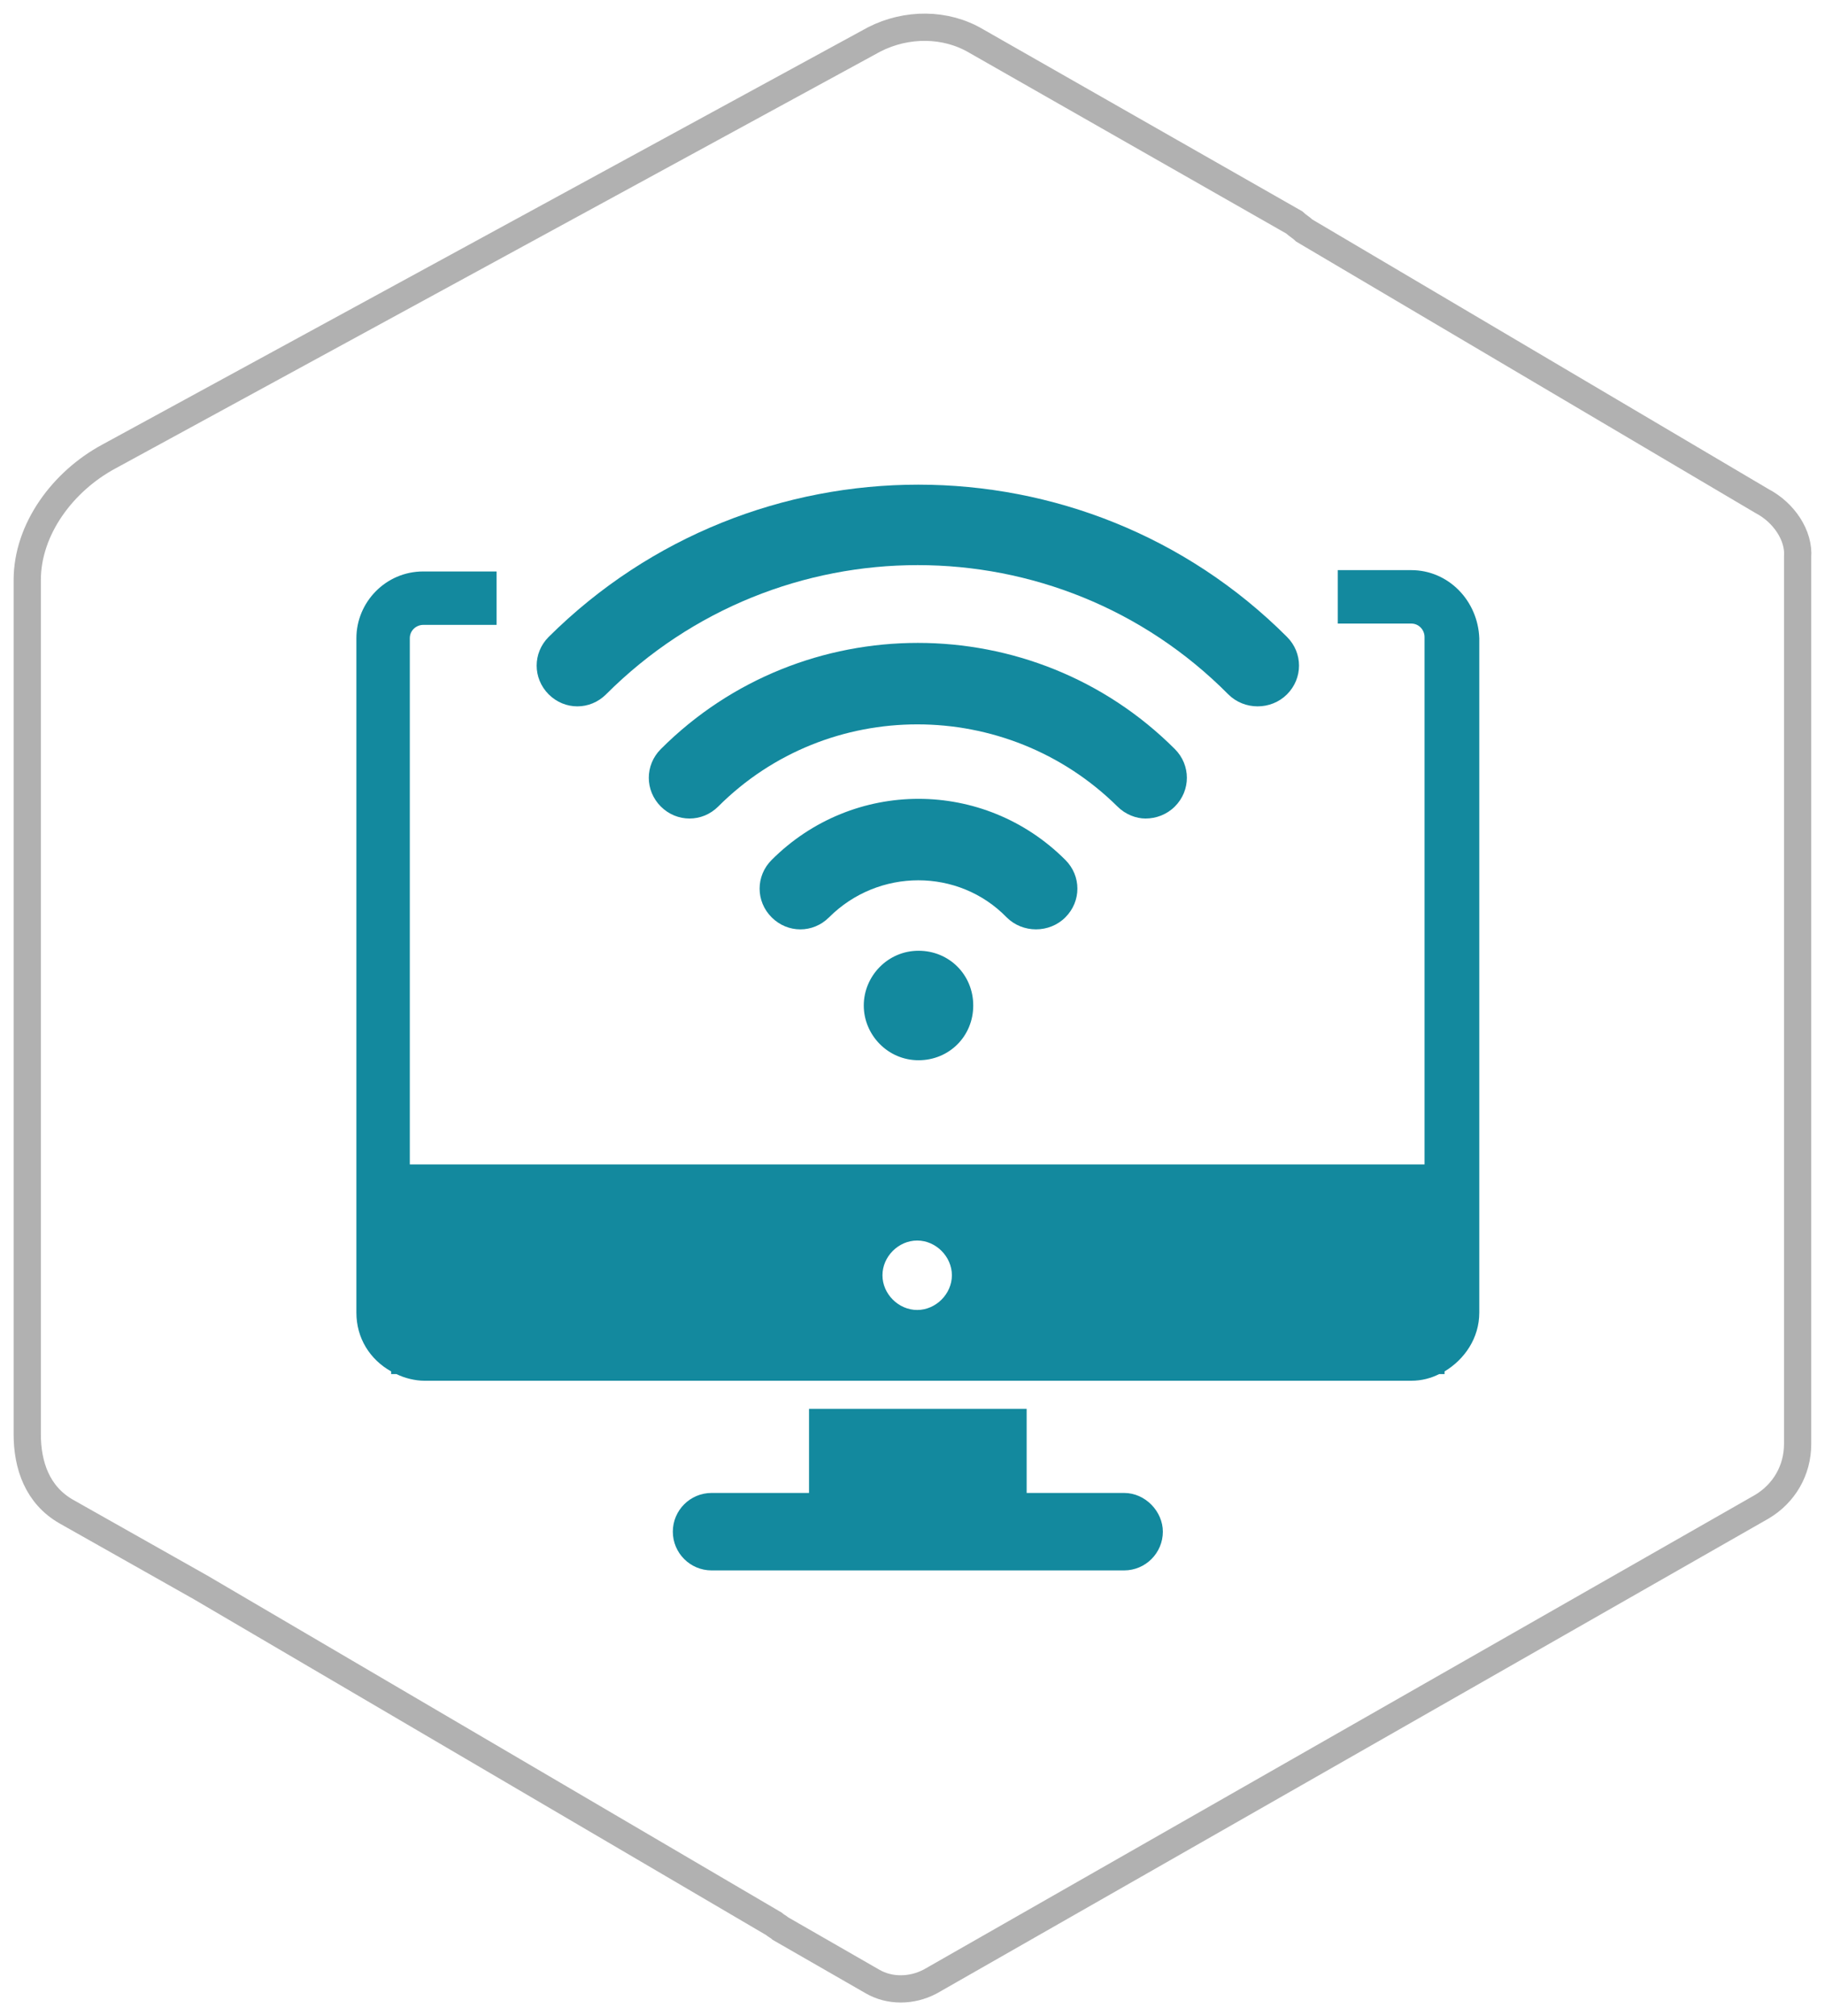
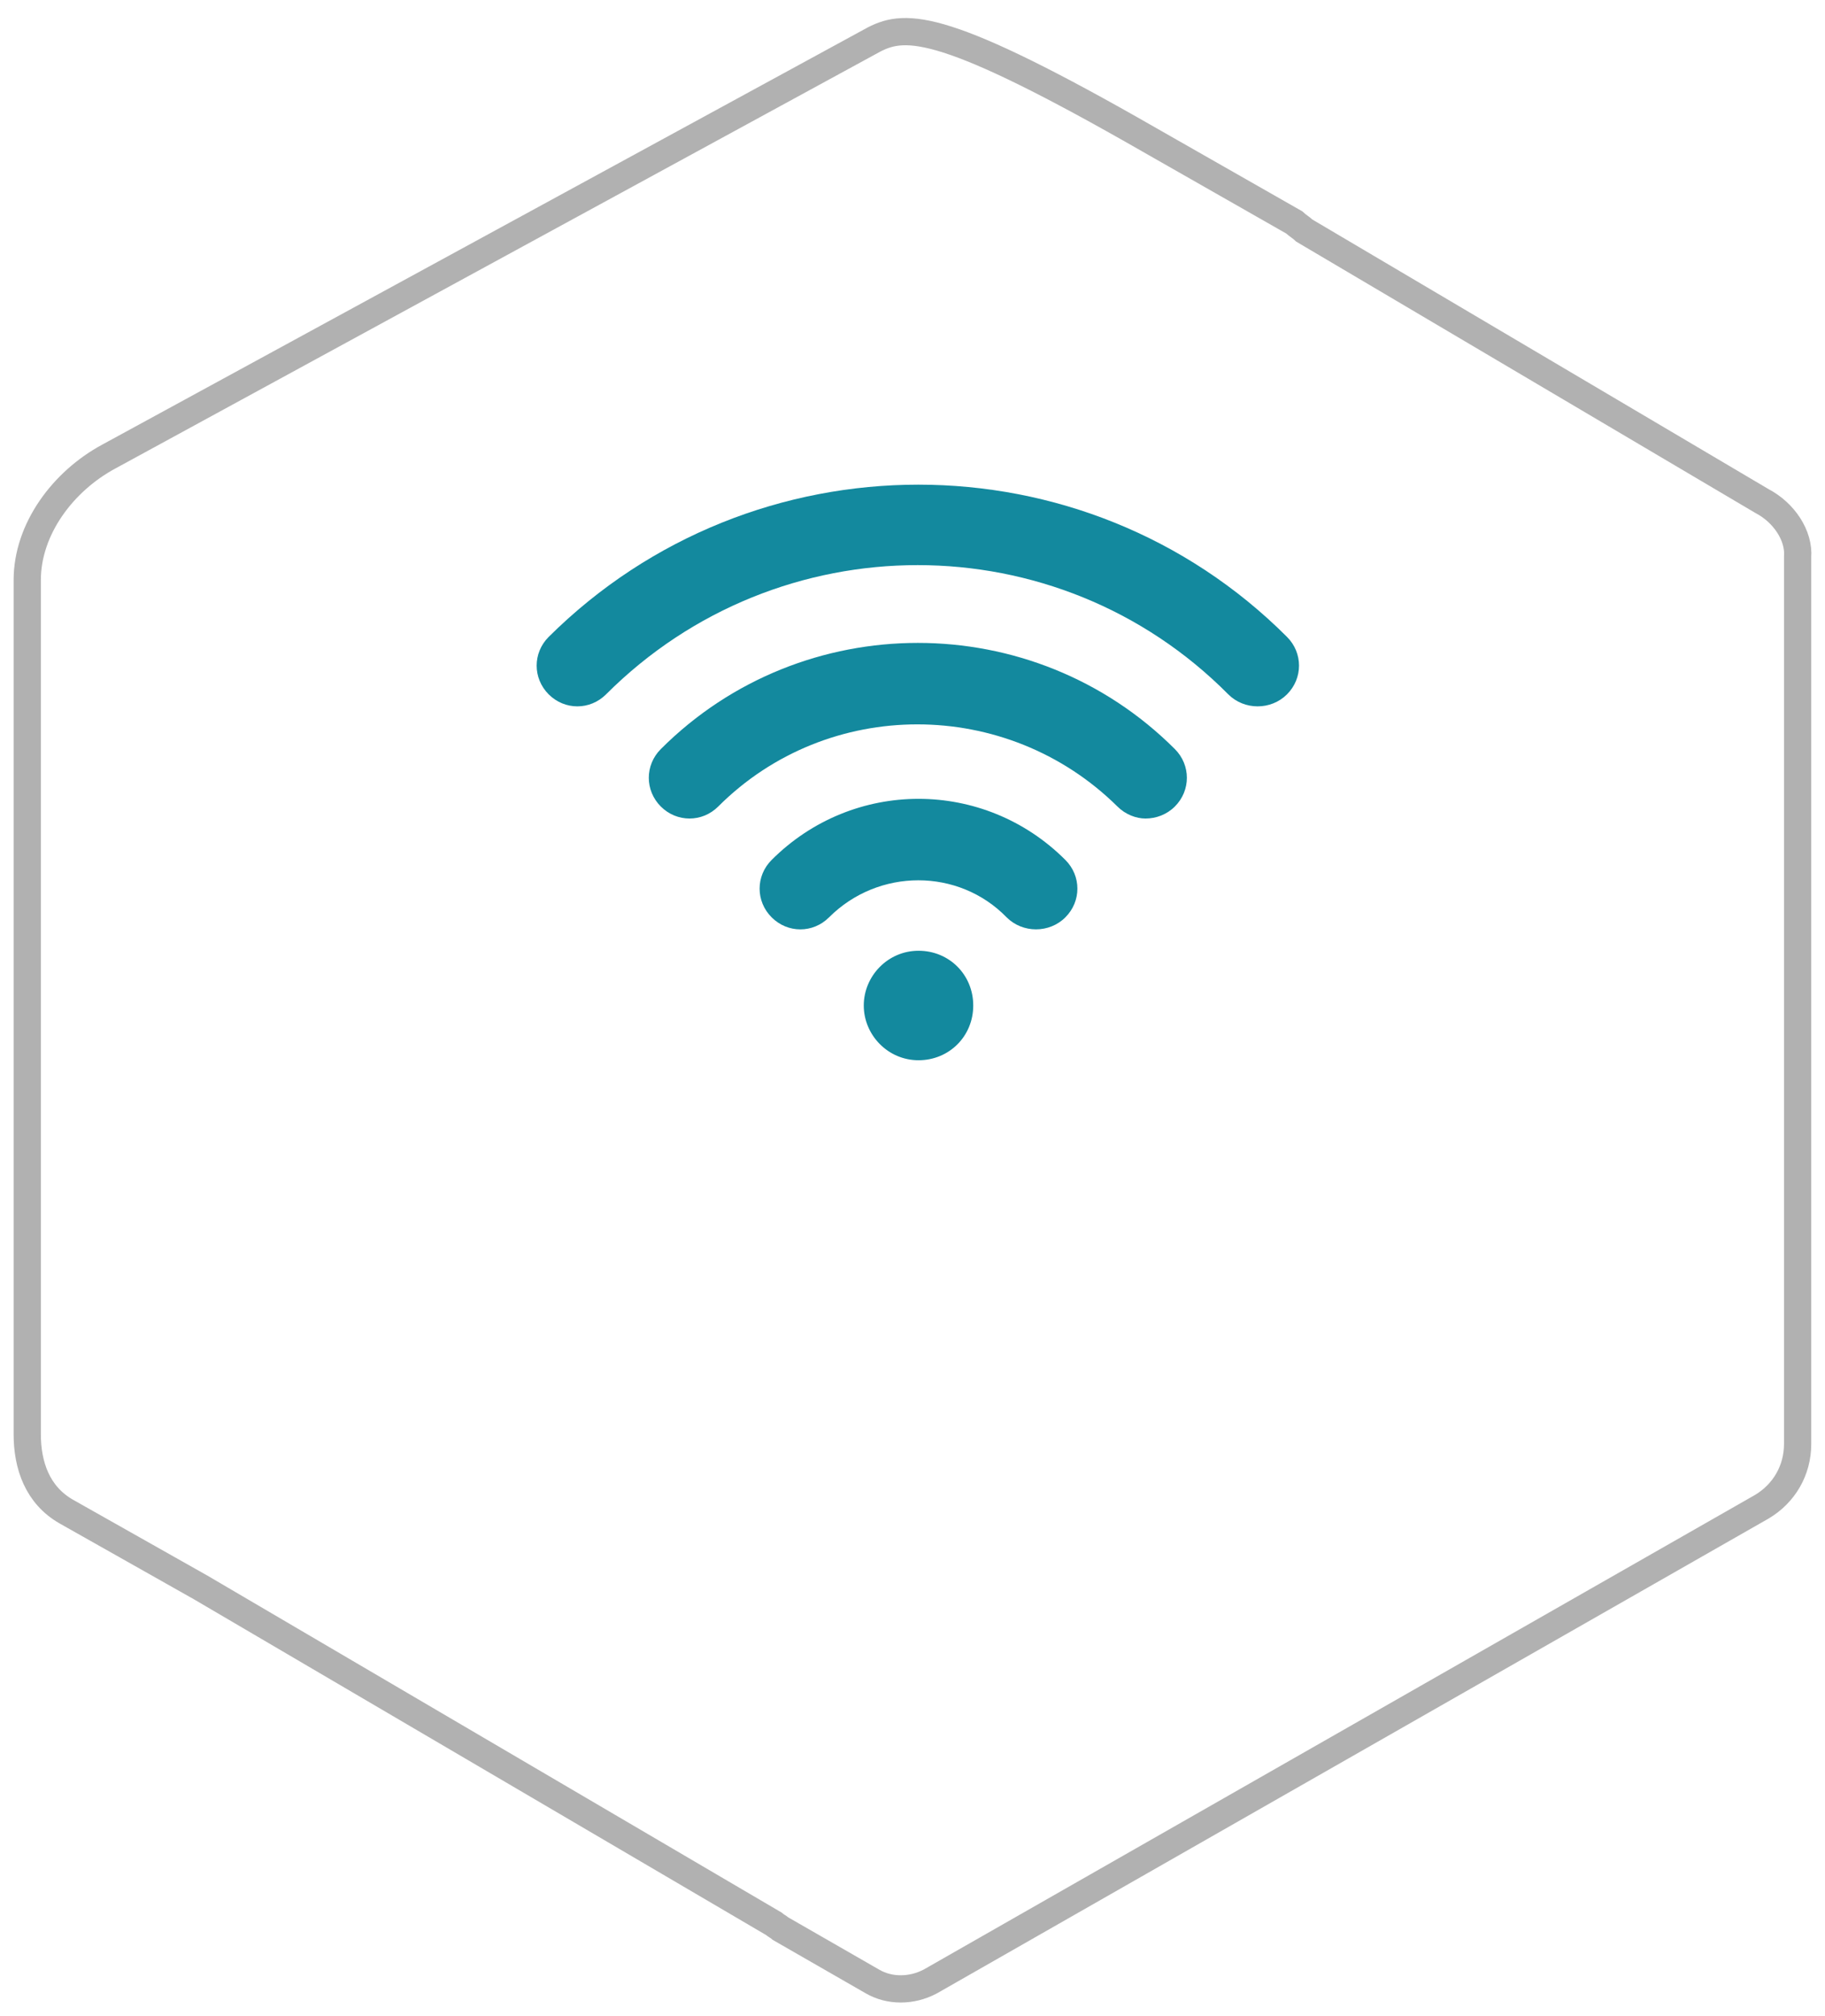
<svg xmlns="http://www.w3.org/2000/svg" width="67" height="74" viewBox="0 0 67 74" fill="none">
-   <path d="M64.684 18.389L47.889 8.466C47.764 8.345 47.639 8.284 47.514 8.163L42.207 5.138L35.839 1.507C34.715 0.841 33.279 0.841 32.093 1.447L3.997 16.756C2.311 17.663 1 19.418 1 21.294V52.638C1 53.788 1.375 54.877 2.436 55.482L7.368 58.266L28.409 70.61C28.472 70.67 28.596 70.731 28.659 70.791L32.03 72.728C32.655 73.091 33.466 73.091 34.153 72.728L64.684 55.301C65.496 54.817 65.995 53.969 65.995 53.001V20.447C66.058 19.66 65.496 18.813 64.684 18.389Z" stroke="#B1B1B1" stroke-miterlimit="10" />
-   <path fill-rule="evenodd" clip-rule="evenodd" d="M49.112 20.926H51.808C53.18 20.926 54.259 22.053 54.308 23.426V48.179C54.308 49.111 53.769 49.895 53.033 50.336V50.434H52.837C52.543 50.581 52.2 50.679 51.808 50.679H15.584C15.241 50.679 14.849 50.581 14.555 50.434H14.359V50.336C13.575 49.895 13.084 49.111 13.084 48.179V23.426C13.084 22.102 14.163 20.975 15.535 20.975H18.231V22.936H15.535C15.29 22.936 15.045 23.132 15.045 23.426V42.739H52.298V23.377C52.298 23.132 52.102 22.887 51.808 22.887H49.112V20.926ZM34.946 46.807C34.946 46.121 34.358 45.532 33.672 45.532C32.985 45.532 32.397 46.121 32.397 46.807C32.397 47.493 32.985 48.081 33.672 48.081C34.358 48.081 34.946 47.493 34.946 46.807ZM37.691 54.797H41.269C42.053 54.797 42.691 55.483 42.691 56.218C42.691 57.002 42.053 57.64 41.269 57.64H26.123C25.339 57.64 24.701 57.002 24.701 56.218C24.701 55.434 25.339 54.797 26.123 54.797H29.701V51.709H37.691V54.797Z" fill="#13899E" />
+   <path d="M64.684 18.389L47.889 8.466C47.764 8.345 47.639 8.284 47.514 8.163L42.207 5.138C34.715 0.841 33.279 0.841 32.093 1.447L3.997 16.756C2.311 17.663 1 19.418 1 21.294V52.638C1 53.788 1.375 54.877 2.436 55.482L7.368 58.266L28.409 70.61C28.472 70.67 28.596 70.731 28.659 70.791L32.03 72.728C32.655 73.091 33.466 73.091 34.153 72.728L64.684 55.301C65.496 54.817 65.995 53.969 65.995 53.001V20.447C66.058 19.66 65.496 18.813 64.684 18.389Z" stroke="#B1B1B1" stroke-miterlimit="10" />
  <path fill-rule="evenodd" clip-rule="evenodd" d="M45.093 25.485C38.818 19.161 28.574 19.161 22.25 25.485C21.662 26.073 20.731 26.073 20.143 25.485C19.555 24.896 19.555 23.965 20.143 23.377C27.642 15.926 39.799 15.926 47.249 23.377C47.837 23.965 47.837 24.896 47.249 25.485C46.955 25.779 46.563 25.926 46.171 25.926C45.779 25.926 45.387 25.779 45.093 25.485ZM43.132 29.602C42.838 29.896 42.446 30.043 42.053 30.043C41.71 30.043 41.318 29.896 41.024 29.602C36.956 25.582 30.387 25.582 26.368 29.602C25.78 30.19 24.848 30.19 24.26 29.602C23.672 29.014 23.672 28.082 24.26 27.494C29.456 22.298 37.936 22.298 43.132 27.494C43.72 28.082 43.72 29.014 43.132 29.602ZM39.112 33.67C38.818 33.964 38.426 34.111 38.034 34.111C37.642 34.111 37.25 33.964 36.956 33.67C35.191 31.857 32.25 31.857 30.436 33.67C29.848 34.259 28.917 34.259 28.329 33.67C27.74 33.082 27.74 32.151 28.329 31.563C31.319 28.573 36.122 28.573 39.112 31.563C39.701 32.151 39.701 33.082 39.112 33.67ZM31.711 36.906C31.711 37.984 32.593 38.915 33.721 38.915C34.848 38.915 35.73 38.033 35.73 36.906C35.73 35.778 34.848 34.896 33.721 34.896C32.593 34.896 31.711 35.827 31.711 36.906Z" fill="#13899E" />
</svg>